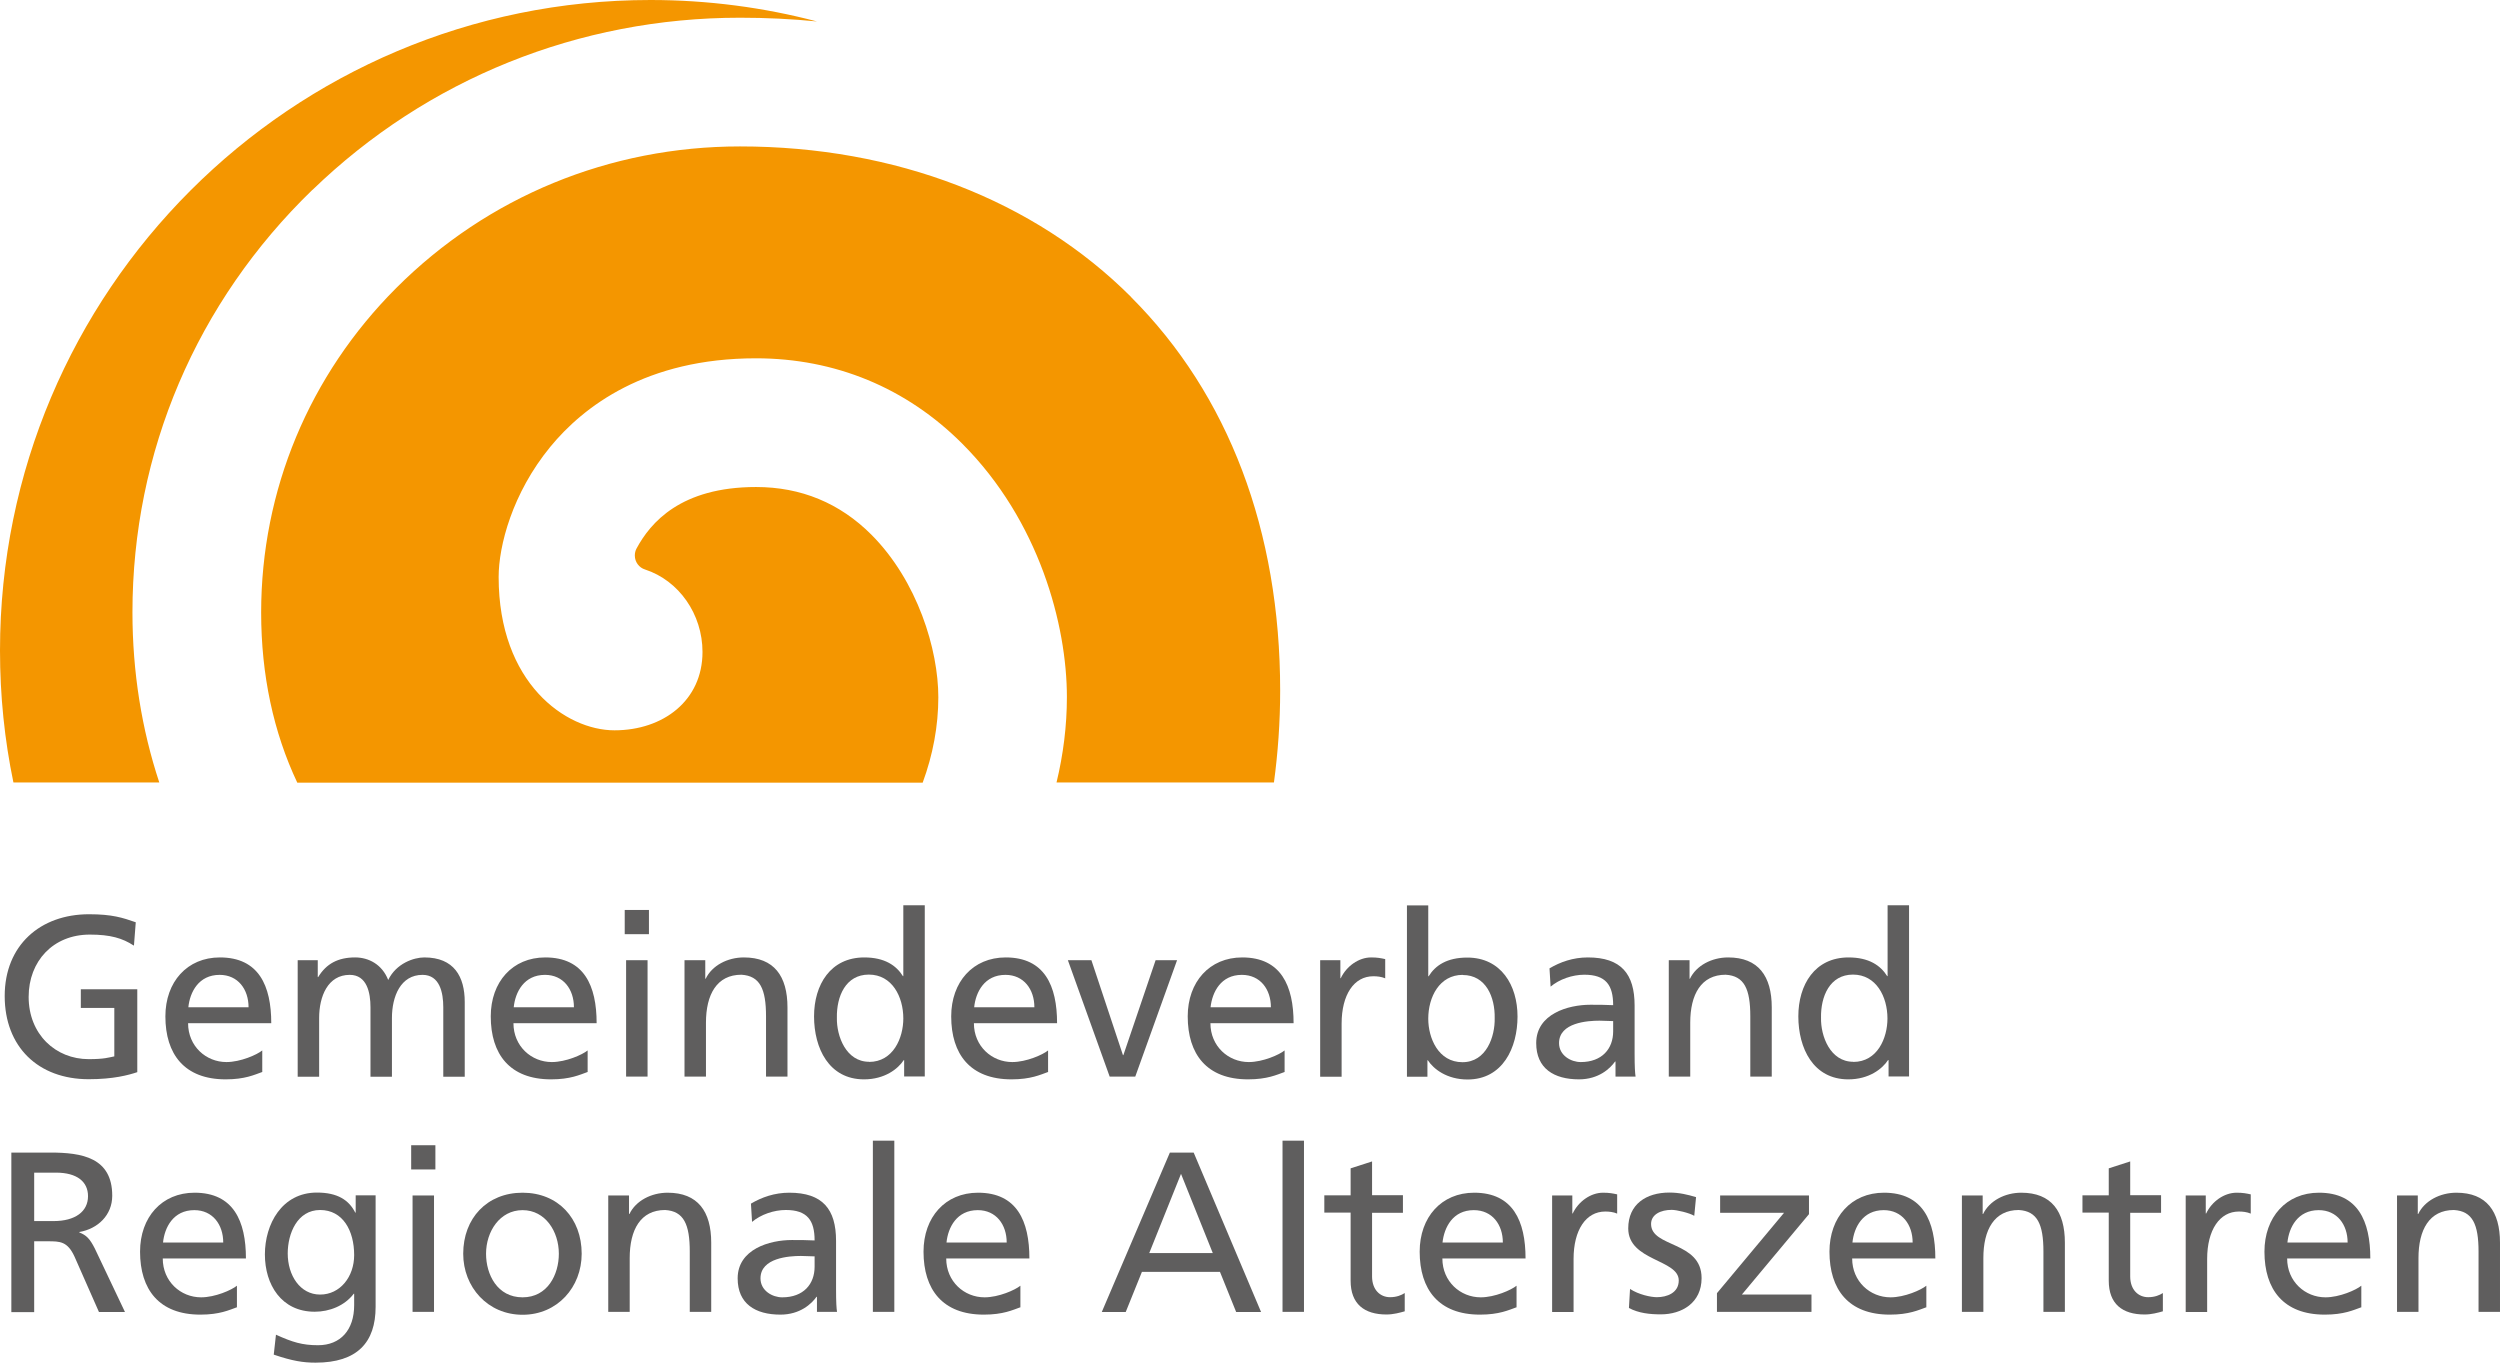
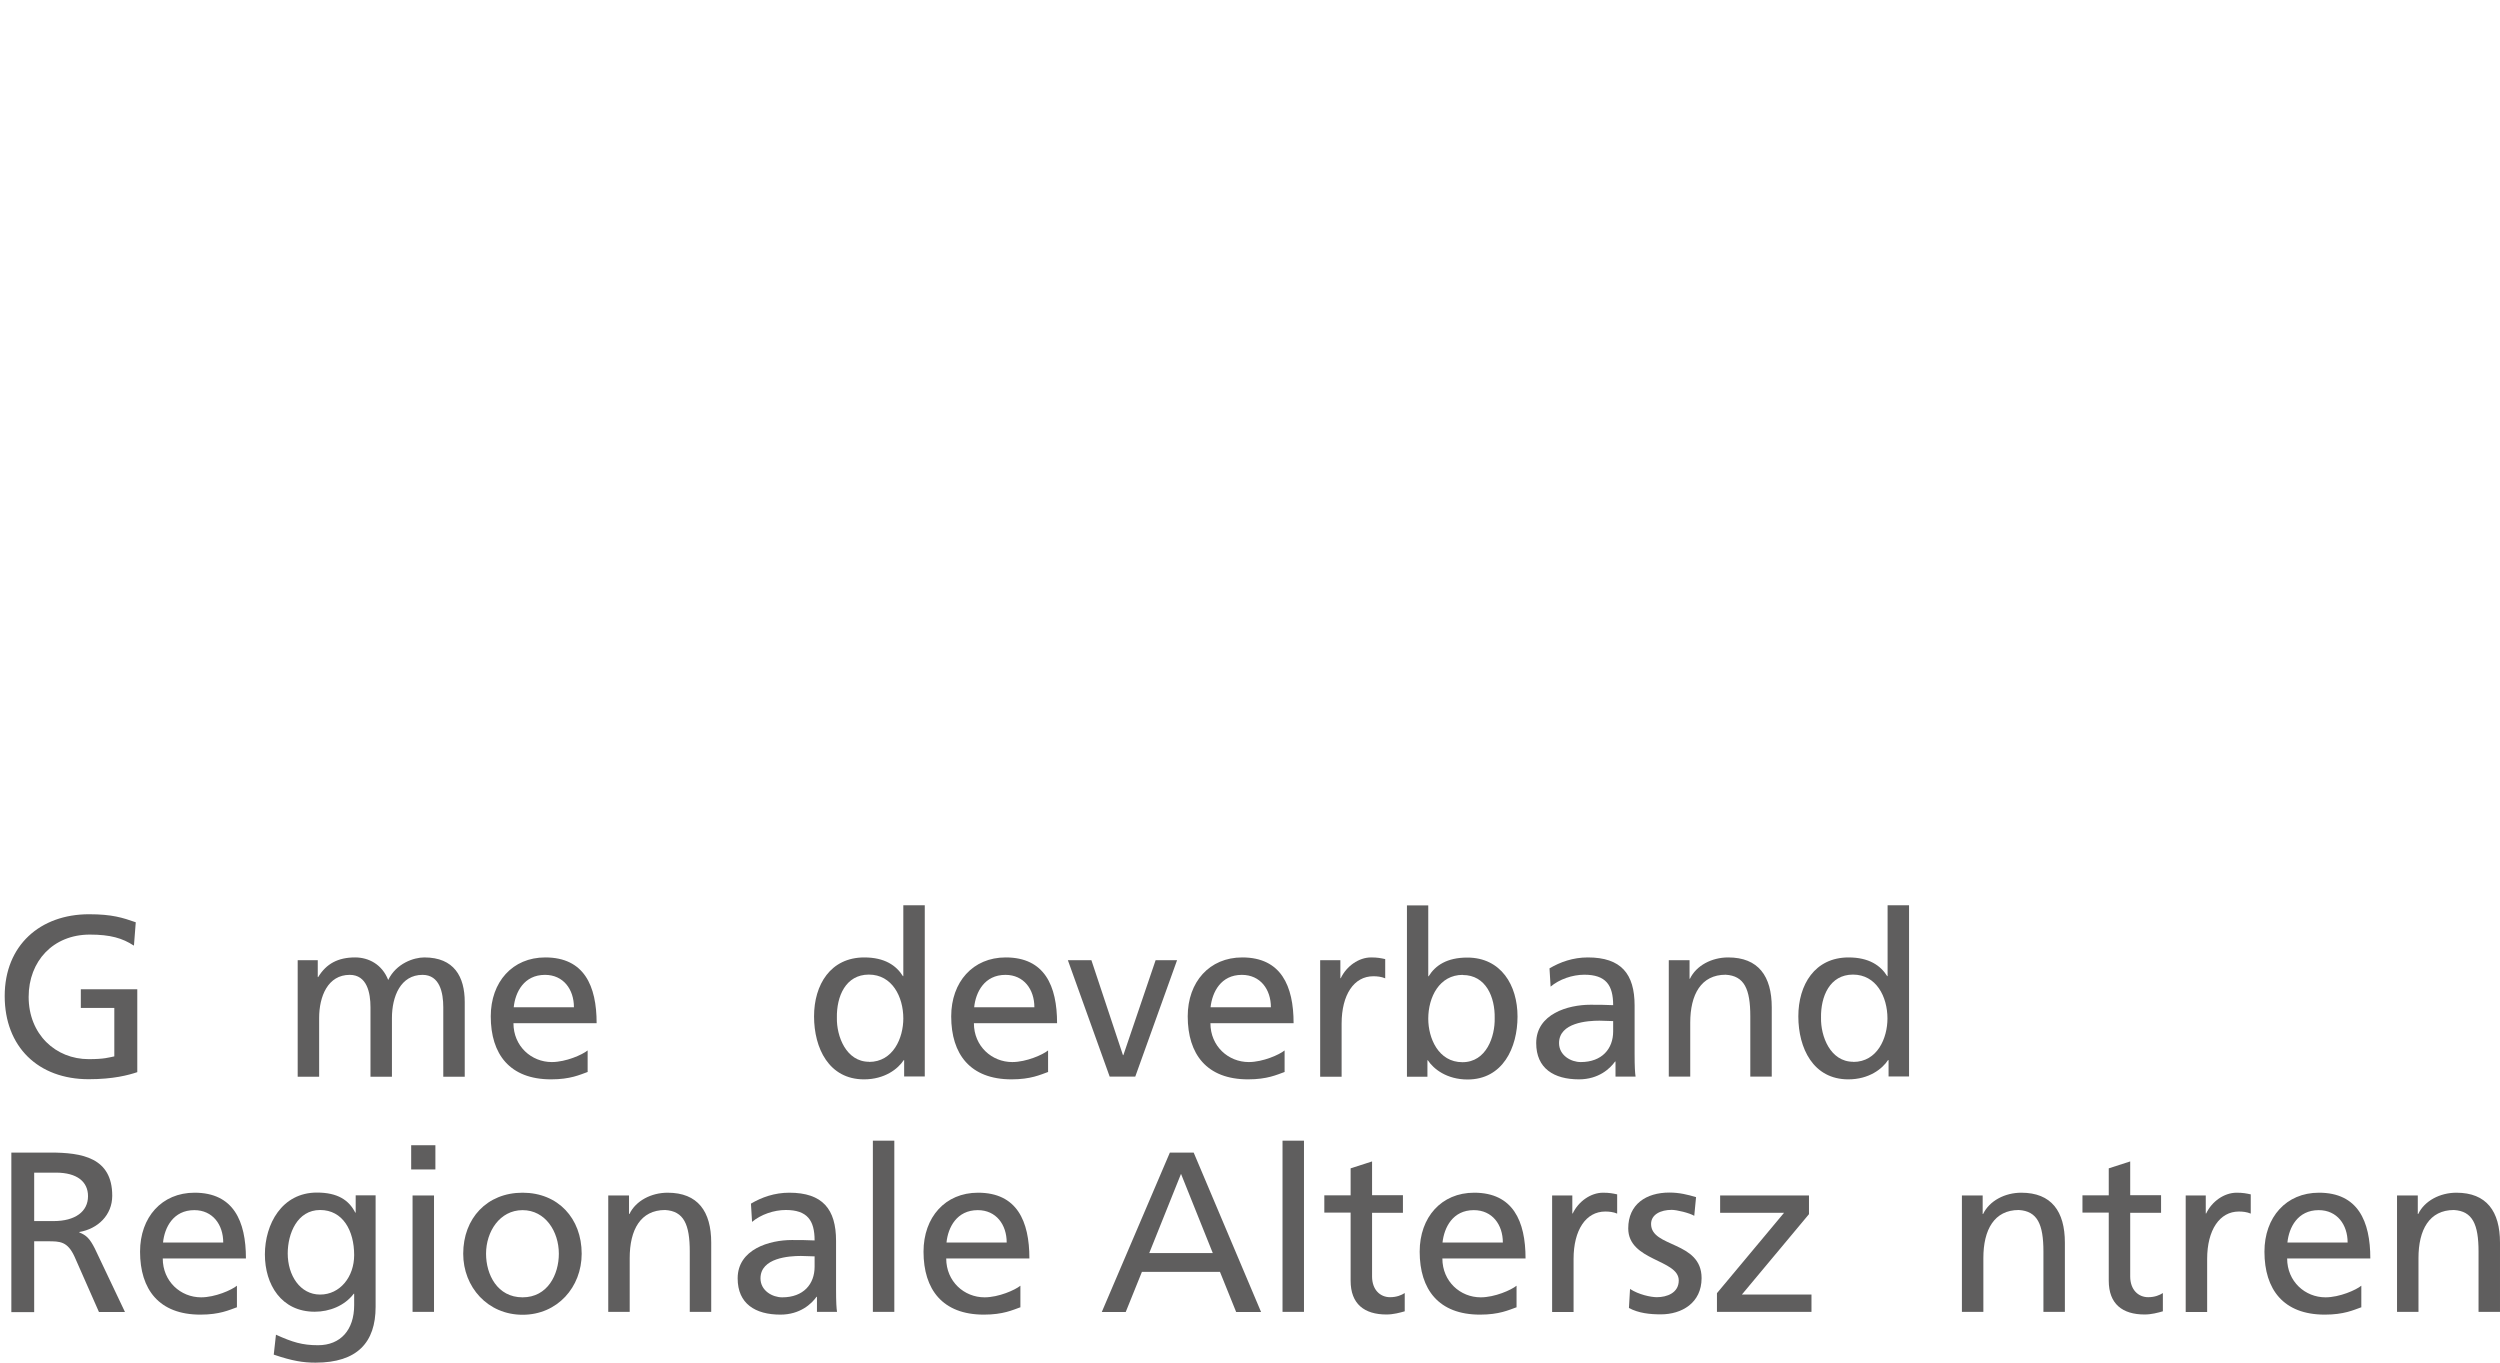
<svg xmlns="http://www.w3.org/2000/svg" id="b" viewBox="0 0 180.64 98.46">
  <defs>
    <style>
			.d {
				fill: #f49600;
			}

			.e {
				fill: #5f5e5e;
			}
		</style>
  </defs>
  <g id="c">
    <g>
      <path class="e" d="m9.66,68.32c-.81-.53-1.68-.79-3.17-.79-2.66,0-4.42,1.93-4.42,4.5,0,2.71,1.95,4.5,4.34,4.5,1.14,0,1.44-.12,1.85-.2v-3.5h-2.42v-1.35h4.08v5.99c-.63.21-1.72.51-3.51.51-3.65,0-6.07-2.34-6.07-6.01s2.57-5.91,6.09-5.91c1.68,0,2.43.25,3.38.58l-.13,1.67Z" />
-       <path class="e" d="m18.97,77.45c-.59.21-1.27.54-2.66.54-2.99,0-4.36-1.82-4.36-4.55,0-2.49,1.57-4.26,3.94-4.26,2.81,0,3.71,2.05,3.71,4.75h-6.01c0,1.67,1.3,2.81,2.77,2.81,1.02,0,2.21-.53,2.59-.84v1.55Zm-1.01-4.67c0-1.29-.76-2.34-2.09-2.34-1.52,0-2.15,1.25-2.26,2.34h4.36Z" />
      <path class="e" d="m21.51,69.38h1.45v1.22h.03c.59-.97,1.44-1.42,2.67-1.42.97,0,1.95.5,2.39,1.63.58-1.2,1.85-1.63,2.61-1.63,2.15,0,2.92,1.39,2.92,3.22v5.4h-1.55v-5.02c0-1.04-.25-2.34-1.5-2.34-1.58,0-2.21,1.55-2.21,3.12v4.24h-1.55v-5.02c0-1.04-.25-2.34-1.5-2.34-1.58,0-2.21,1.55-2.21,3.12v4.24h-1.55v-8.41Z" />
      <path class="e" d="m42.48,77.45c-.59.21-1.27.54-2.66.54-2.99,0-4.36-1.82-4.36-4.55,0-2.49,1.57-4.26,3.94-4.26,2.81,0,3.71,2.05,3.71,4.75h-6.01c0,1.67,1.3,2.81,2.77,2.81,1.02,0,2.21-.53,2.59-.84v1.55Zm-1.01-4.67c0-1.29-.76-2.34-2.09-2.34-1.52,0-2.15,1.25-2.26,2.34h4.36Z" />
-       <path class="e" d="m46.89,67.5h-1.75v-1.75h1.75v1.75Zm-1.65,1.88h1.55v8.41h-1.55v-8.41Z" />
-       <path class="e" d="m49.46,69.38h1.5v1.34h.03c.46-.96,1.58-1.54,2.76-1.54,2.18,0,3.15,1.35,3.15,3.61v5h-1.55v-4.36c0-1.96-.43-2.92-1.78-3-1.77,0-2.56,1.42-2.56,3.47v3.89h-1.55v-8.41Z" />
      <path class="e" d="m65.33,76.6h-.03c-.41.63-1.37,1.39-2.87,1.39-2.54,0-3.61-2.26-3.61-4.55s1.19-4.26,3.63-4.26c1.47,0,2.31.58,2.79,1.35h.03v-5.12h1.55v12.37h-1.49v-1.19Zm-2.54.13c1.75,0,2.48-1.73,2.48-3.14,0-1.57-.81-3.17-2.49-3.17s-2.34,1.58-2.31,3.12c-.03,1.32.66,3.18,2.33,3.18Z" />
      <path class="e" d="m75.75,77.45c-.59.21-1.27.54-2.66.54-2.99,0-4.36-1.82-4.36-4.55,0-2.49,1.57-4.26,3.94-4.26,2.81,0,3.71,2.05,3.71,4.75h-6.01c0,1.67,1.3,2.81,2.77,2.81,1.02,0,2.21-.53,2.59-.84v1.55Zm-1.01-4.67c0-1.29-.76-2.34-2.09-2.34-1.52,0-2.15,1.25-2.26,2.34h4.36Z" />
      <path class="e" d="m82.03,77.79h-1.85l-3.02-8.41h1.7l2.28,6.86h.03l2.33-6.86h1.55l-3.02,8.41Z" />
      <path class="e" d="m92.84,77.45c-.59.21-1.27.54-2.66.54-2.99,0-4.36-1.82-4.36-4.55,0-2.49,1.57-4.26,3.94-4.26,2.8,0,3.71,2.05,3.71,4.75h-6.01c0,1.67,1.3,2.81,2.77,2.81,1.02,0,2.21-.53,2.59-.84v1.55Zm-1.01-4.67c0-1.29-.76-2.34-2.1-2.34-1.52,0-2.14,1.25-2.26,2.34h4.36Z" />
      <path class="e" d="m95.4,69.38h1.45v1.3h.03c.41-.87,1.3-1.5,2.19-1.5.46,0,.69.05,1.02.12v1.39c-.28-.12-.59-.15-.86-.15-1.39,0-2.29,1.32-2.29,3.43v3.83h-1.55v-8.41Z" />
      <path class="e" d="m101.65,65.42h1.55v5.12h.03c.48-.78,1.32-1.35,2.79-1.35,2.44,0,3.63,2,3.63,4.26s-1.07,4.55-3.61,4.55c-1.5,0-2.46-.76-2.87-1.39h-.03v1.19h-1.48v-12.37Zm4.04,5.02c-1.68,0-2.49,1.6-2.49,3.17,0,1.4.73,3.14,2.47,3.14s2.36-1.87,2.33-3.18c.03-1.52-.63-3.12-2.31-3.12Z" />
      <path class="e" d="m111.96,69.97c.78-.46,1.7-.79,2.77-.79,2.41,0,3.38,1.19,3.38,3.48v3.48c0,.96.03,1.4.07,1.65h-1.45v-1.09h-.03c-.36.51-1.19,1.29-2.61,1.29-1.81,0-3.09-.79-3.09-2.62,0-2.11,2.31-2.77,3.91-2.77.61,0,1.04,0,1.65.03,0-1.45-.53-2.2-2.08-2.2-.87,0-1.81.33-2.44.86l-.08-1.32Zm4.6,3.81c-.33,0-.66-.03-.99-.03-.84,0-2.92.13-2.92,1.62,0,.89.86,1.37,1.57,1.37,1.53,0,2.34-.96,2.34-2.21v-.74Z" />
      <path class="e" d="m120.58,69.38h1.5v1.34h.03c.46-.96,1.58-1.54,2.76-1.54,2.18,0,3.15,1.35,3.15,3.61v5h-1.55v-4.36c0-1.96-.43-2.92-1.78-3-1.77,0-2.56,1.42-2.56,3.47v3.89h-1.55v-8.41Z" />
      <path class="e" d="m136.45,76.6h-.03c-.41.63-1.37,1.39-2.87,1.39-2.54,0-3.61-2.26-3.61-4.55s1.19-4.26,3.63-4.26c1.47,0,2.31.58,2.79,1.35h.03v-5.12h1.55v12.37h-1.48v-1.19Zm-2.54.13c1.75,0,2.47-1.73,2.47-3.14,0-1.57-.81-3.17-2.49-3.17s-2.34,1.58-2.31,3.12c-.03,1.32.66,3.18,2.33,3.18Z" />
      <path class="e" d="m.82,83.28h2.82c2.28,0,4.47.36,4.47,3.12,0,1.4-1.04,2.39-2.38,2.62v.03c.51.2.76.45,1.12,1.16l2.18,4.59h-1.88l-1.76-3.99c-.51-1.12-1.06-1.12-1.93-1.12h-.99v5.12H.82v-11.52Zm1.65,4.95h1.4c1.57,0,2.49-.69,2.49-1.8,0-1.04-.79-1.7-2.31-1.7h-1.58v3.5Z" />
      <path class="e" d="m17.14,94.45c-.59.21-1.27.54-2.66.54-2.99,0-4.36-1.82-4.36-4.55,0-2.49,1.57-4.26,3.94-4.26,2.81,0,3.71,2.05,3.71,4.75h-6.01c0,1.67,1.3,2.81,2.77,2.81,1.02,0,2.21-.53,2.59-.84v1.55Zm-1.01-4.67c0-1.29-.76-2.34-2.09-2.34-1.52,0-2.15,1.25-2.26,2.34h4.36Z" />
      <path class="e" d="m27.14,94.43c0,2.56-1.32,4.03-4.34,4.03-.89,0-1.67-.12-3.02-.58l.16-1.44c1.19.54,1.9.76,3.04.76,1.63,0,2.61-1.11,2.61-2.89v-.83h-.03c-.66.87-1.75,1.3-2.82,1.3-2.41,0-3.6-1.96-3.6-4.14s1.22-4.47,3.76-4.47c1.49,0,2.31.54,2.77,1.45h.03v-1.25h1.44v8.05Zm-1.55-3.75c0-1.75-.81-3.25-2.46-3.25s-2.34,1.7-2.34,3.14c0,1.58.89,2.97,2.34,2.97s2.46-1.29,2.46-2.85Z" />
      <path class="e" d="m31.46,84.5h-1.75v-1.75h1.75v1.75Zm-1.65,1.88h1.55v8.41h-1.55v-8.41Z" />
      <path class="e" d="m37.76,86.18c2.56,0,4.27,1.85,4.27,4.41,0,2.41-1.75,4.41-4.27,4.41s-4.29-2-4.29-4.41c0-2.56,1.72-4.41,4.29-4.41Zm0,7.56c1.81,0,2.62-1.65,2.62-3.15,0-1.6-.97-3.15-2.62-3.15s-2.64,1.55-2.64,3.15c0,1.5.81,3.15,2.64,3.15Z" />
      <path class="e" d="m43.95,86.38h1.5v1.34h.03c.46-.96,1.58-1.54,2.76-1.54,2.18,0,3.15,1.35,3.15,3.61v5h-1.55v-4.36c0-1.96-.43-2.92-1.78-3-1.77,0-2.56,1.42-2.56,3.47v3.89h-1.55v-8.41Z" />
      <path class="e" d="m54.26,86.97c.78-.46,1.7-.79,2.77-.79,2.41,0,3.38,1.19,3.38,3.48v3.48c0,.96.03,1.4.07,1.65h-1.45v-1.09h-.03c-.36.51-1.19,1.29-2.61,1.29-1.82,0-3.09-.79-3.09-2.62,0-2.11,2.31-2.77,3.91-2.77.61,0,1.04,0,1.65.03,0-1.45-.53-2.2-2.08-2.2-.87,0-1.81.33-2.44.86l-.08-1.32Zm4.6,3.81c-.33,0-.66-.03-.99-.03-.84,0-2.92.13-2.92,1.62,0,.89.86,1.37,1.57,1.37,1.54,0,2.34-.96,2.34-2.21v-.74Z" />
      <path class="e" d="m63.07,82.42h1.55v12.37h-1.55v-12.37Z" />
      <path class="e" d="m73.75,94.45c-.59.21-1.27.54-2.66.54-2.99,0-4.36-1.82-4.36-4.55,0-2.49,1.57-4.26,3.94-4.26,2.81,0,3.71,2.05,3.71,4.75h-6.01c0,1.67,1.3,2.81,2.77,2.81,1.02,0,2.21-.53,2.59-.84v1.55Zm-1.01-4.67c0-1.29-.76-2.34-2.09-2.34-1.52,0-2.15,1.25-2.26,2.34h4.36Z" />
      <path class="e" d="m84.52,83.28h1.73l4.87,11.52h-1.8l-1.17-2.9h-5.64l-1.17,2.9h-1.73l4.92-11.52Zm.81,1.55l-2.29,5.71h4.59l-2.29-5.71Z" />
      <path class="e" d="m92.67,82.42h1.55v12.37h-1.55v-12.37Z" />
      <path class="e" d="m101.37,87.63h-2.23v4.6c0,.97.59,1.5,1.3,1.5.48,0,.83-.15,1.06-.3v1.32c-.35.1-.82.23-1.32.23-1.6,0-2.59-.76-2.59-2.44v-4.92h-1.9v-1.25h1.9v-1.95l1.55-.5v2.44h2.23v1.25Z" />
      <path class="e" d="m109.6,94.45c-.59.21-1.27.54-2.66.54-2.99,0-4.36-1.82-4.36-4.55,0-2.49,1.57-4.26,3.94-4.26,2.8,0,3.71,2.05,3.71,4.75h-6.01c0,1.67,1.3,2.81,2.77,2.81,1.02,0,2.21-.53,2.59-.84v1.55Zm-1.01-4.67c0-1.29-.76-2.34-2.1-2.34-1.52,0-2.14,1.25-2.26,2.34h4.36Z" />
      <path class="e" d="m112.16,86.38h1.45v1.3h.03c.41-.87,1.3-1.5,2.19-1.5.46,0,.69.05,1.02.12v1.39c-.28-.12-.59-.15-.86-.15-1.39,0-2.29,1.32-2.29,3.43v3.83h-1.55v-8.41Z" />
      <path class="e" d="m117.79,93.14c.61.4,1.48.59,1.93.59.71,0,1.58-.3,1.58-1.21,0-1.53-3.65-1.4-3.65-3.76,0-1.75,1.3-2.59,2.97-2.59.73,0,1.32.15,1.93.33l-.13,1.35c-.35-.21-1.27-.43-1.63-.43-.79,0-1.49.33-1.49,1.02,0,1.72,3.65,1.22,3.65,3.91,0,1.8-1.44,2.62-2.94,2.62-.79,0-1.6-.08-2.31-.46l.08-1.39Z" />
      <path class="e" d="m124.06,93.44l4.85-5.81h-4.62v-1.25h6.42v1.35l-4.85,5.81h5.03v1.25h-6.83v-1.35Z" />
-       <path class="e" d="m139.21,94.45c-.59.21-1.27.54-2.66.54-2.99,0-4.36-1.82-4.36-4.55,0-2.49,1.57-4.26,3.94-4.26,2.81,0,3.71,2.05,3.71,4.75h-6.01c0,1.67,1.3,2.81,2.77,2.81,1.02,0,2.21-.53,2.59-.84v1.55Zm-1.01-4.67c0-1.29-.76-2.34-2.09-2.34-1.52,0-2.15,1.25-2.26,2.34h4.36Z" />
      <path class="e" d="m141.76,86.38h1.5v1.34h.03c.46-.96,1.58-1.54,2.76-1.54,2.18,0,3.15,1.35,3.15,3.61v5h-1.55v-4.36c0-1.96-.43-2.92-1.78-3-1.77,0-2.56,1.42-2.56,3.47v3.89h-1.55v-8.41Z" />
      <path class="e" d="m156.15,87.63h-2.23v4.6c0,.97.59,1.5,1.3,1.5.48,0,.83-.15,1.06-.3v1.32c-.35.1-.82.23-1.32.23-1.6,0-2.59-.76-2.59-2.44v-4.92h-1.9v-1.25h1.9v-1.95l1.55-.5v2.44h2.23v1.25Z" />
      <path class="e" d="m157.93,86.38h1.45v1.3h.03c.41-.87,1.3-1.5,2.2-1.5.46,0,.69.05,1.02.12v1.39c-.28-.12-.59-.15-.86-.15-1.38,0-2.29,1.32-2.29,3.43v3.83h-1.55v-8.41Z" />
      <path class="e" d="m170.64,94.45c-.59.21-1.27.54-2.66.54-2.99,0-4.36-1.82-4.36-4.55,0-2.49,1.57-4.26,3.94-4.26,2.81,0,3.71,2.05,3.71,4.75h-6.01c0,1.67,1.3,2.81,2.77,2.81,1.02,0,2.21-.53,2.59-.84v1.55Zm-1.01-4.67c0-1.29-.76-2.34-2.09-2.34-1.52,0-2.15,1.25-2.26,2.34h4.36Z" />
      <path class="e" d="m173.2,86.38h1.5v1.34h.03c.46-.96,1.58-1.54,2.76-1.54,2.18,0,3.15,1.35,3.15,3.61v5h-1.55v-4.36c0-1.96-.43-2.92-1.78-3-1.77,0-2.56,1.42-2.56,3.47v3.89h-1.55v-8.41Z" />
    </g>
-     <path class="d" d="m81.75,21.48c-7.02-7.03-17.07-10.9-28.28-10.9-9.42,0-18.24,3.63-24.83,10.22-6.3,6.3-9.77,14.63-9.77,23.46,0,4.51.89,8.65,2.61,12.29h45.19c.74-2.01,1.13-4.1,1.13-6.17,0-3.44-1.5-8.4-4.84-11.75-2.28-2.28-5.08-3.44-8.33-3.44-5.44,0-7.63,2.57-8.64,4.45-.08.15-.12.32-.12.5,0,.47.31.88.74,1.01,2.45.8,4.15,3.23,4.15,5.96,0,3.51-2.84,5.66-6.36,5.66s-8.37-3.41-8.37-11.08c0-2.24.98-6.05,3.73-9.4,2.4-2.92,6.93-6.4,14.86-6.4,5.72,0,10.87,2.13,14.9,6.16,5.58,5.58,7.57,13.12,7.57,18.32,0,2.07-.26,4.14-.75,6.17h15.71c.29-2.15.45-4.36.45-6.64,0-11.55-3.73-21.39-10.77-28.43Zm-59.17-7.76C30.87,5.7,41.84,1.28,53.47,1.28c1.89,0,3.74.09,5.56.27-3.83-1.01-7.88-1.55-12.03-1.55C21.04,0,0,21.04,0,47c0,3.27.33,6.46.97,9.54h10.54c-1.27-3.84-1.94-7.98-1.94-12.29,0-11.58,4.62-22.42,13.01-30.54Z" />
  </g>
</svg>